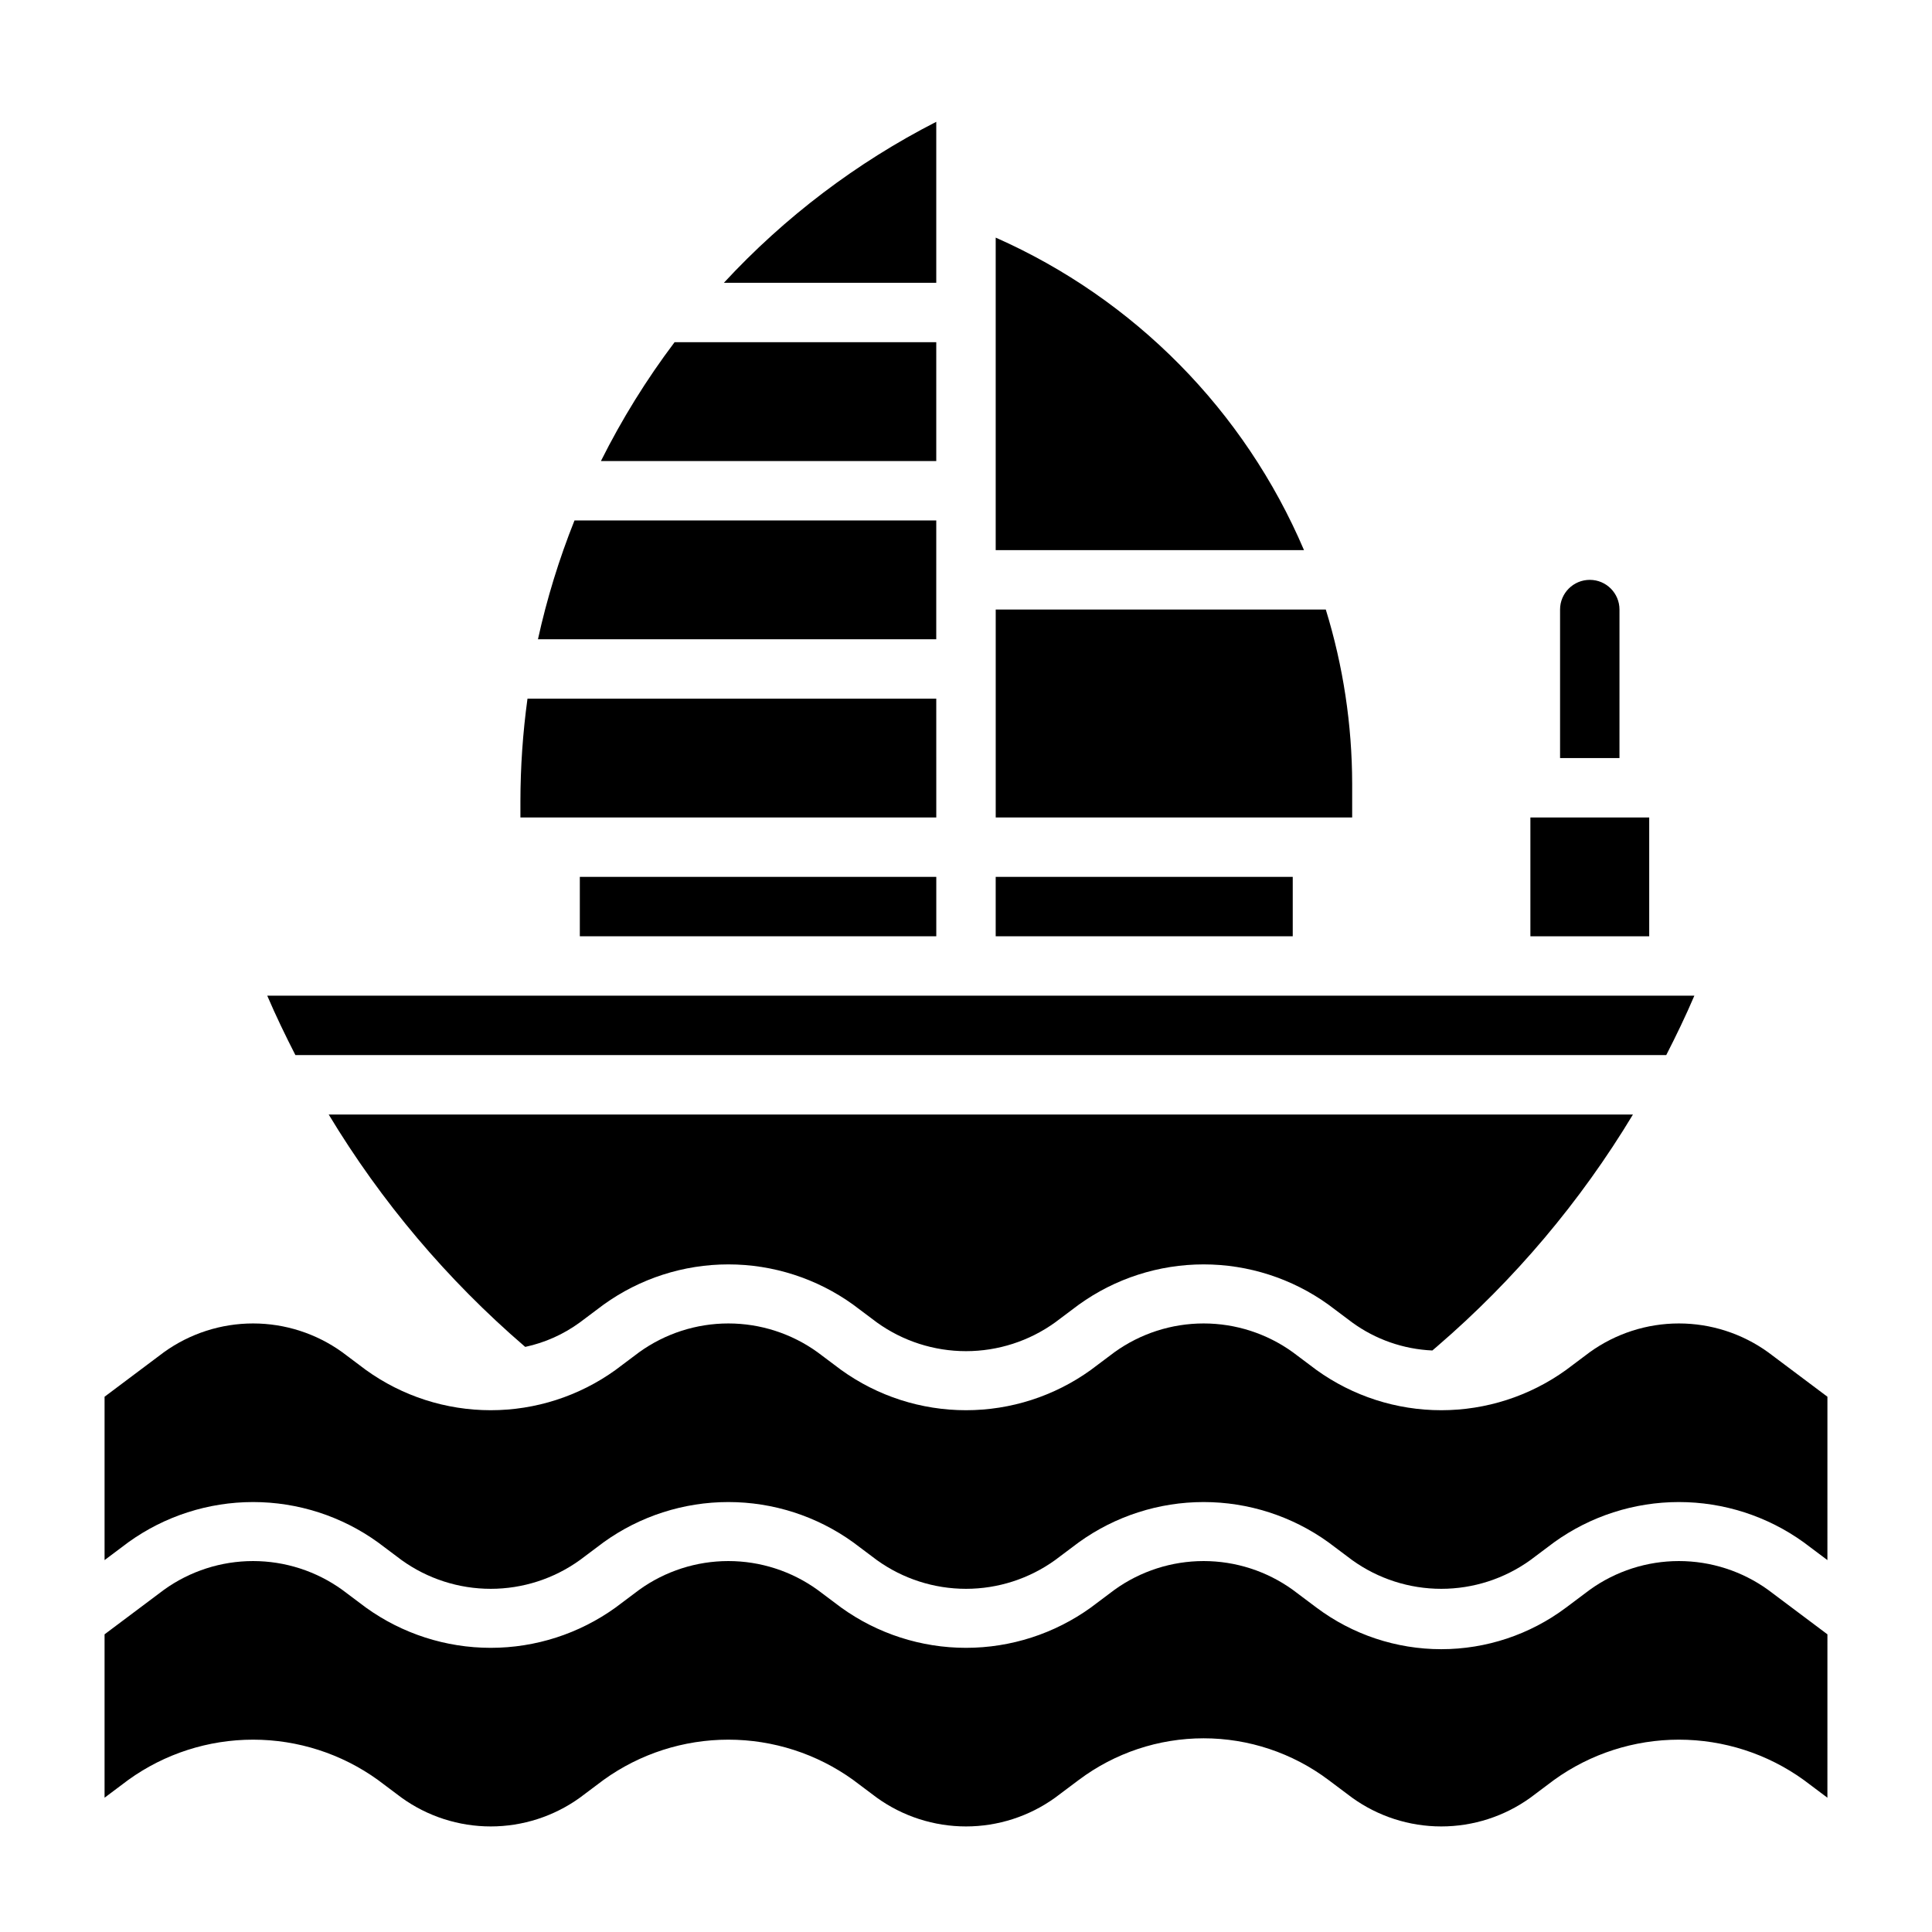
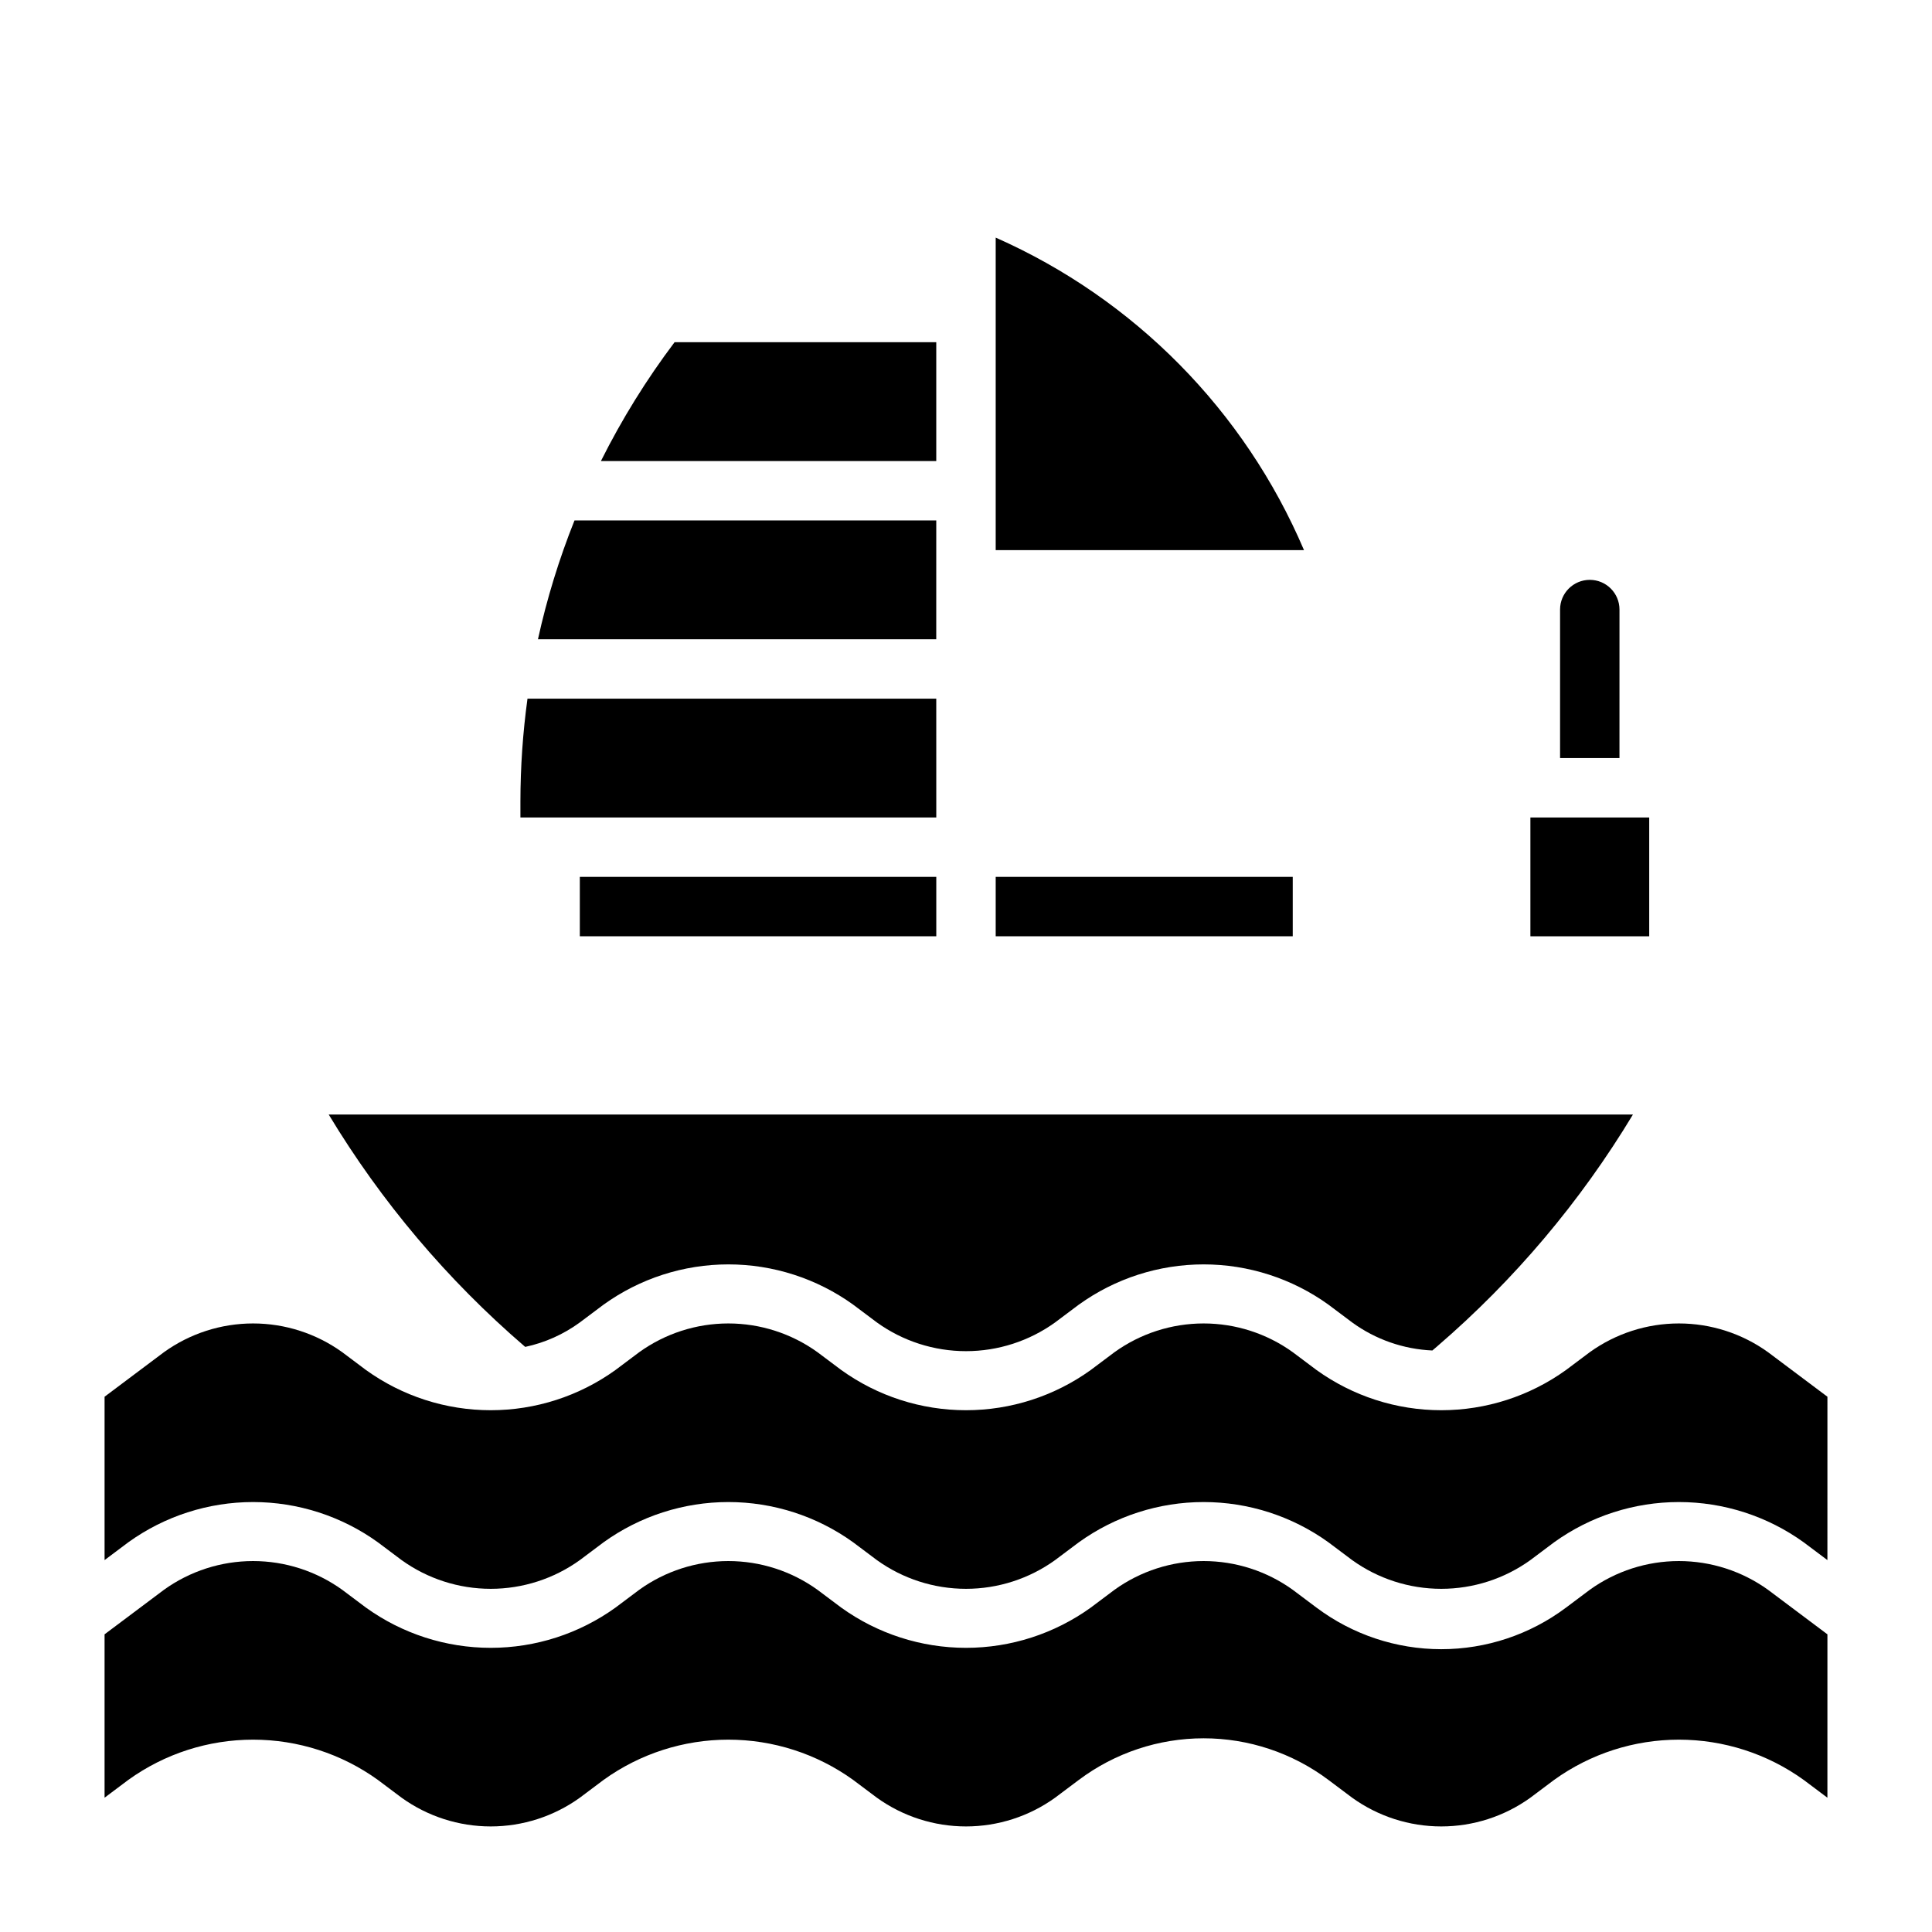
<svg xmlns="http://www.w3.org/2000/svg" fill="#000000" width="800px" height="800px" version="1.1" viewBox="144 144 512 512">
  <g>
    <path d="m392.12 234.69h-69.352c-7.449 9.879-13.98 20.418-19.516 31.488h88.867z" />
-     <path d="m502.34 351.71c-0.023-15.652-2.379-31.219-6.992-46.176h-87.473v55.105l94.465-0.004z" />
-     <path d="m392.12 176.28c-21.121 10.801-40.176 25.246-56.285 42.664h56.285z" />
    <path d="m407.87 376.38h78.719v15.742h-78.719z" />
    <path d="m573.18 305.54c0-4.348-3.523-7.871-7.871-7.871s-7.875 3.523-7.875 7.871v39.359h15.742z" />
    <path d="m407.87 206.97v82.82h81.703c-15.754-36.965-44.957-66.566-81.703-82.82z" />
    <path d="m549.57 360.64h31.488v31.488h-31.488z" />
    <path d="m565.31 565.31-6.297 4.723h-0.004c-9.535 7.152-21.137 11.02-33.062 11.02-11.922 0-23.523-3.867-33.062-11.02l-6.297-4.723c-6.879-4.949-15.141-7.613-23.613-7.613-8.477 0-16.738 2.664-23.617 7.613l-6.297 4.723c-9.633 6.93-21.199 10.66-33.062 10.66-11.867 0-23.434-3.731-33.062-10.66l-6.301-4.723c-6.879-4.949-15.141-7.613-23.613-7.613-8.477 0-16.738 2.664-23.617 7.613l-6.297 4.723c-9.633 6.93-21.195 10.66-33.062 10.66s-23.434-3.731-33.062-10.66l-6.297-4.723c-6.883-4.949-15.145-7.613-23.617-7.613-8.477 0-16.734 2.664-23.617 7.613l-15.742 11.805v43.297l6.297-4.723c9.629-6.934 21.195-10.66 33.062-10.66 11.867 0 23.434 3.727 33.062 10.66l6.297 4.723c6.879 4.949 15.141 7.613 23.617 7.613 8.473 0 16.734-2.664 23.617-7.613l6.297-4.723c9.629-6.934 21.195-10.66 33.062-10.66 11.863 0 23.43 3.727 33.062 10.66l6.297 4.723c6.879 4.949 15.141 7.613 23.617 7.613 8.473 0 16.734-2.664 23.613-7.613l6.297-4.723h0.004c9.535-7.152 21.137-11.02 33.062-11.02 11.922 0 23.523 3.867 33.062 11.02l6.297 4.723c6.879 4.949 15.141 7.613 23.613 7.613 8.477 0 16.738-2.664 23.617-7.613l6.297-4.723c9.633-6.934 21.199-10.66 33.062-10.66 11.867 0 23.434 3.727 33.062 10.66l6.297 4.723 0.004-43.297-15.746-11.805c-6.879-4.949-15.141-7.613-23.617-7.613-8.473 0-16.734 2.664-23.613 7.613z" />
    <path d="m282.98 500.76 0.211 0.18h0.004c5.223-1.117 10.152-3.324 14.469-6.481l6.297-4.723c9.629-6.93 21.195-10.66 33.062-10.66 11.863 0 23.43 3.731 33.062 10.66l6.297 4.723c6.879 4.949 15.141 7.613 23.617 7.613 8.473 0 16.734-2.664 23.613-7.613l6.297-4.723h0.004c9.629-6.93 21.195-10.66 33.062-10.66 11.863 0 23.43 3.731 33.062 10.66l6.297 4.723c6.199 4.512 13.594 7.094 21.254 7.434l1.309-1.117h-0.004c20.438-17.594 37.941-38.324 51.855-61.418h-345.64c13.918 23.09 31.43 43.816 51.867 61.402z" />
-     <path d="m585.57 423.61c2.644-5.164 5.172-10.398 7.453-15.742h-378.2c2.289 5.344 4.816 10.57 7.461 15.742z" />
    <path d="m392.12 281.92h-95.871c-4.086 10.215-7.324 20.746-9.684 31.488h105.55z" />
    <path d="m612.54 502.34c-6.879-4.949-15.141-7.613-23.617-7.613-8.473 0-16.734 2.664-23.613 7.613l-6.297 4.723h-0.004c-9.629 6.934-21.195 10.66-33.062 10.66-11.863 0-23.43-3.727-33.062-10.66l-6.297-4.723c-6.879-4.949-15.141-7.613-23.613-7.613-8.477 0-16.738 2.664-23.617 7.613l-6.297 4.723c-9.633 6.934-21.199 10.66-33.062 10.66-11.867 0-23.434-3.727-33.062-10.66l-6.301-4.723c-6.879-4.949-15.141-7.613-23.613-7.613-8.477 0-16.738 2.664-23.617 7.613l-6.297 4.723c-9.633 6.934-21.195 10.66-33.062 10.66s-23.434-3.727-33.062-10.66l-6.297-4.723c-6.883-4.949-15.145-7.613-23.617-7.613-8.477 0-16.734 2.664-23.617 7.613l-15.742 11.809v43.293l6.297-4.723c9.629-6.93 21.195-10.66 33.062-10.66 11.867 0 23.434 3.731 33.062 10.66l6.297 4.723c6.879 4.949 15.141 7.613 23.617 7.613 8.473 0 16.734-2.664 23.617-7.613l6.297-4.723c9.629-6.93 21.195-10.66 33.062-10.66 11.863 0 23.43 3.731 33.062 10.66l6.297 4.723c6.879 4.949 15.141 7.613 23.617 7.613 8.473 0 16.734-2.664 23.613-7.613l6.297-4.723h0.004c9.629-6.93 21.195-10.66 33.062-10.66 11.863 0 23.43 3.731 33.062 10.66l6.297 4.723c6.879 4.949 15.141 7.613 23.613 7.613 8.477 0 16.738-2.664 23.617-7.613l6.297-4.723c9.633-6.93 21.199-10.66 33.062-10.66 11.867 0 23.434 3.731 33.062 10.66l6.297 4.723 0.004-43.293z" />
    <path d="m392.12 329.15h-108.33c-1.242 9.039-1.867 18.148-1.875 27.27v4.219h110.21z" />
    <path d="m297.66 376.38h94.465v15.742h-94.465z" />
  </g>
</svg>